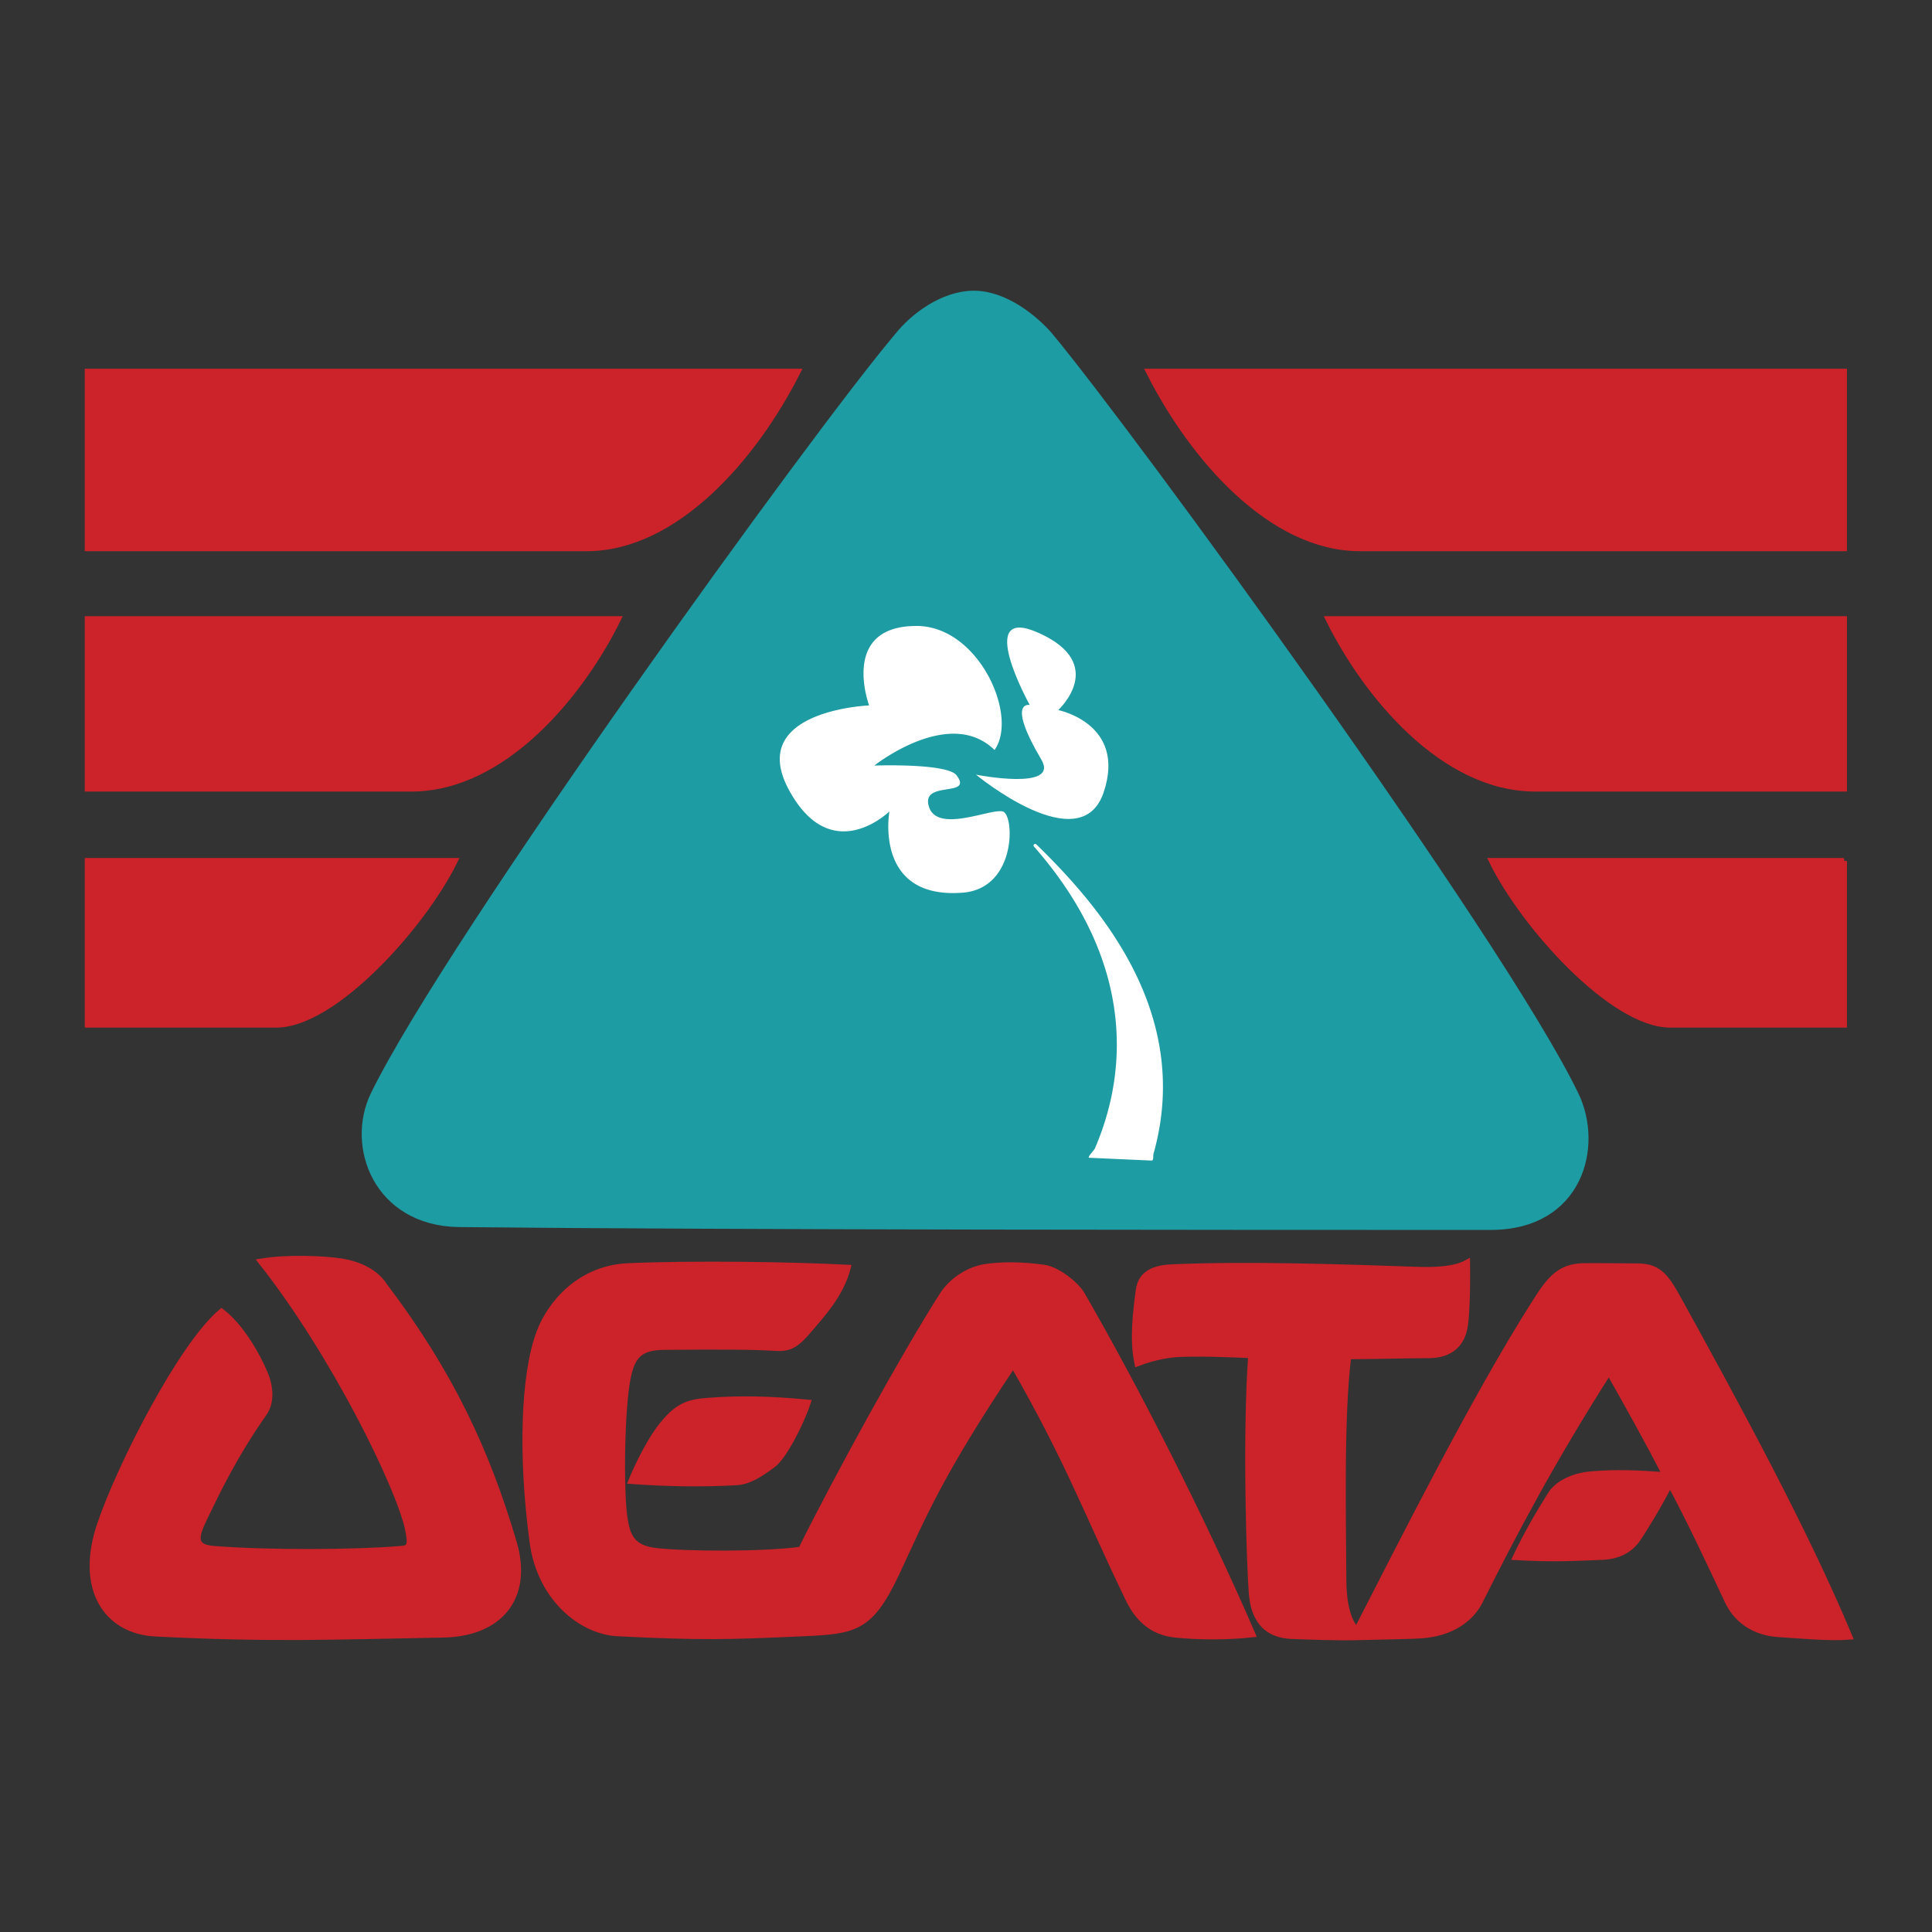
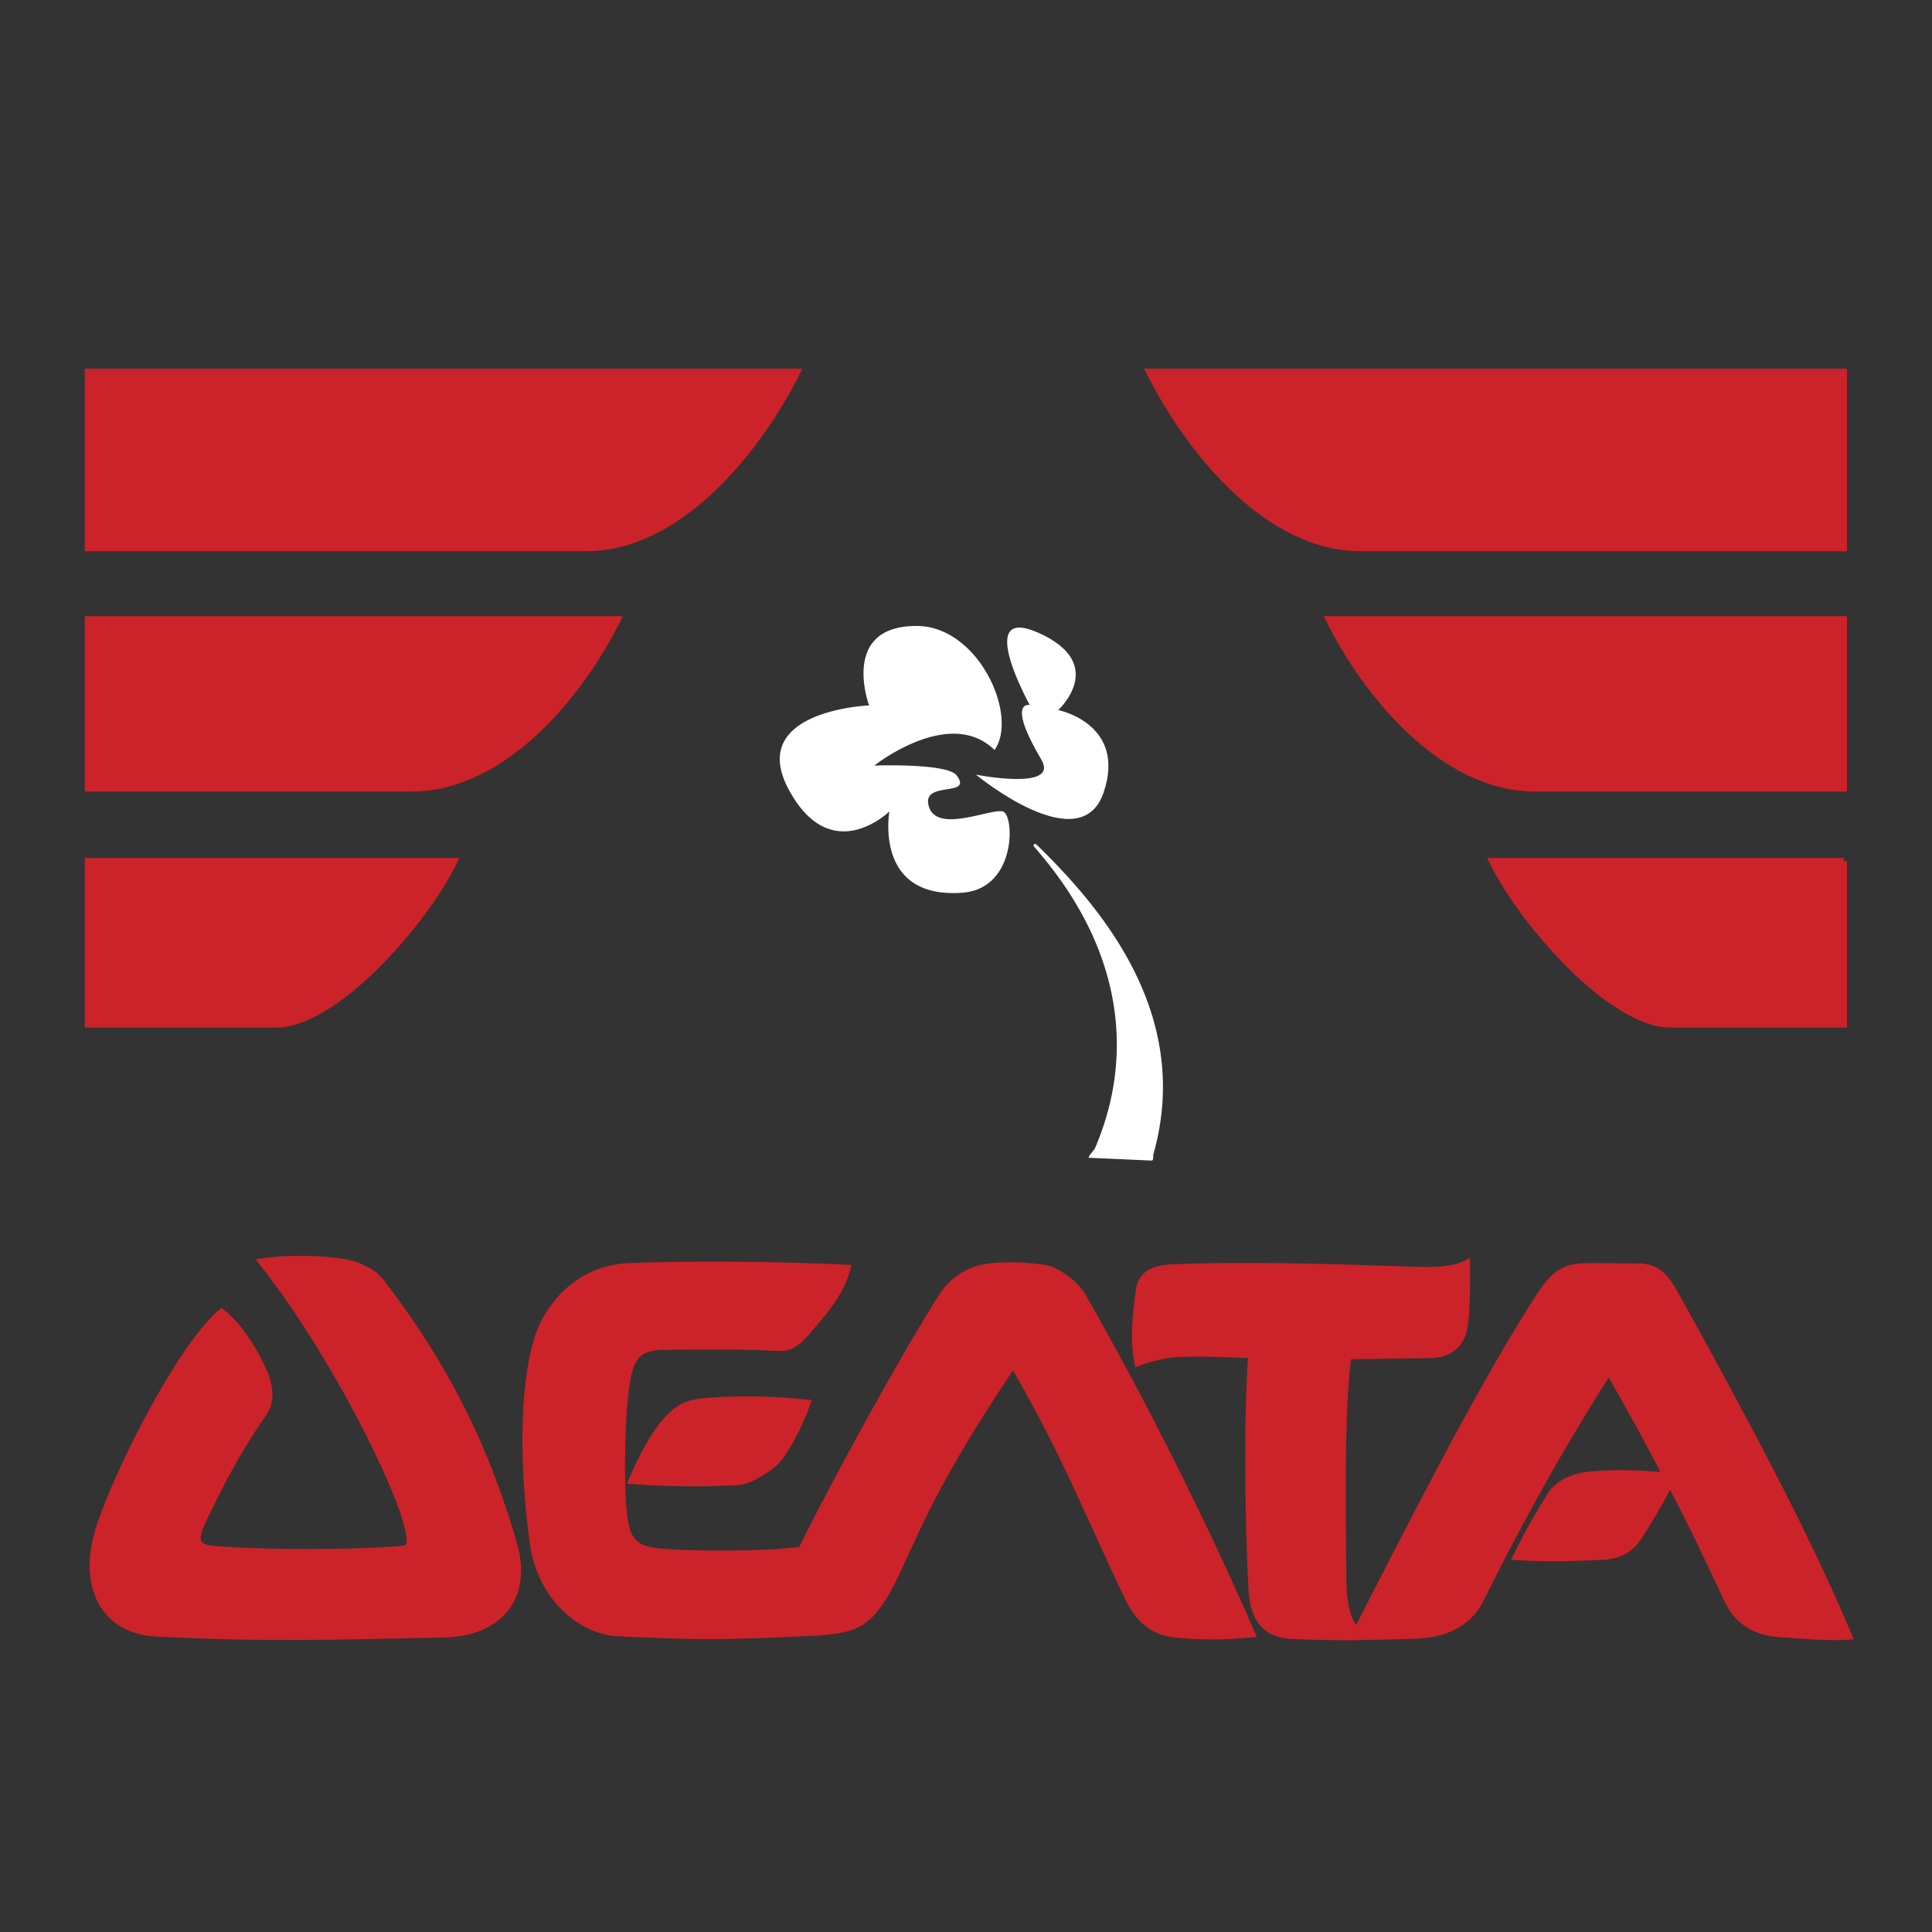
<svg xmlns="http://www.w3.org/2000/svg" width="2500" height="2500" viewBox="0 0 192.756 192.756">
  <rect x="0" y="0" width="192.756" height="192.756" fill="#333333" stroke="none" />
-   <path fill="none" d="M0 0h192.756v192.756H0z" />
-   <path d="M148.716 122.406c8.916 0 10.995-8.042 8.47-13.218-7.429-15.371-44.422-66.087-52.446-75.711-1.486-1.726-4.458-4.167-7.578-4.167-3.122 0-6.092 2.298-7.576 4.167-8.174 9.625-44.722 60.196-52.299 75.711-2.527 5.176.295 12.789 8.467 12.932 27.486.286 77.407.286 102.962.286z" fill-rule="evenodd" clip-rule="evenodd" fill="#1e9ca3" stroke="#1e9ca3" stroke-width=".609" stroke-miterlimit="2.613" />
-   <path d="M8.761 61.782h52.882c-3.703 7.52-11.406 16.886-20.591 16.886H8.761V61.782zm0 24.122H45.35c-3.112 6.383-11.997 16.316-17.776 16.316H8.761V85.904zm0-48.81h70.805c-4.293 8.514-12.145 17.594-21.033 17.594H8.761V37.094zM183.967 61.782h-51.402c3.706 7.52 11.407 16.886 20.593 16.886h30.81V61.782zm0 24.122H148.86c3.112 6.383 11.998 16.316 17.776 16.316h17.33V85.904zm0-48.81h-69.322c4.293 8.514 12.146 17.594 21.032 17.594h48.29V37.094zM62.297 151.431c.284 1.92.803 3.039 3.138 3.319 2.958.34 10.657.392 14.495-.129 3.683-7.414 10.295-19.445 14.106-25.408.803-1.273 2.439-2.518 4.305-2.802 1.607-.232 3.629-.232 5.807.077 1.351.181 3.243 1.711 3.788 2.67 5.418 9.388 11.979 22.272 17.011 33.892-2.362.26-5.161.286-7.702.025-2.412-.259-3.76-1.711-4.643-3.525-4.046-8.352-5.94-13.72-11.513-23.414-7.415 11.071-8.999 15.142-11.643 20.796-2.619 5.575-4.149 5.785-9.337 6.015-7.519.339-10.112.413-18.461 0-3.708-.182-7.779-3.578-8.506-9.101-1.167-8.636-.88-16.752.674-20.878 1.065-2.878 4.019-6.428 8.87-6.635 6.61-.284 16.309-.133 21.886.155-.702 2.725-2.697 4.796-3.734 6.042-1.504 1.814-2.178 2.021-3.526 1.943-2.023-.129-4.825-.154-10.943-.103-2.361 0-3.215.753-3.683 2.776-.727 3.165-.778 11.773-.389 14.285zm73.073 11.232c4.512-8.791 11.773-23.26 17.71-32.596 1.48-2.334 2.44-3.655 4.825-3.733 1.034-.027 4.353.022 5.493.022 2.234 0 2.932 1.248 4.18 3.502 5.756 10.453 12.471 22.768 16.931 33.428-1.894.155-4.773-.104-7.106-.262-1.787-.102-3.965-.958-5.055-3.345-1.92-4.098-3.681-7.856-5.729-11.692-1.012 2.023-2.621 4.663-3.293 5.627-.728 1.008-1.868 1.657-3.504 1.709-3.655.158-5.054.209-8.584.025 1.012-2.152 2.256-4.305 3.448-6.194.806-1.322 2.647-1.946 4.047-2.049 2.437-.211 4.408-.134 7.442.077-1.761-3.423-3.629-6.77-5.652-10.345-5.733 8.993-9.414 15.997-12.914 22.975-.568 1.111-2.097 2.979-5.497 3.315-.96.105-4.021.131-6.793.209-1.403.053-4.877-.051-6.561-.128-3.189-.185-3.732-2.673-3.861-4.28-.211-2.568-.65-15.663-.056-23.729-1.895-.075-4.435-.205-6.948-.127-1.062.025-2.646.259-4.407.932-.495-2.358-.157-5.029.129-7.233.234-1.868 1.763-2.282 3.526-2.334 7.209-.313 17.062 0 24.272.259 2.153.075 3.888-.104 4.951-.699 0 0 .077 5.029-.284 6.611-.417 1.866-1.816 2.592-3.552 2.592-1.558 0-6.354.105-8.015.105-.754 6.044-.521 15.923-.491 22.351 0 2.049.388 4.098 1.348 5.007zm-97.031-34.385c6.533 8.634 10.189 16.39 12.912 25.62 1.634 5.549-1.479 9.104-7.079 9.178-11.358.21-17.114.469-28.629-.104-4.848-.232-7.751-4.382-5.547-10.891 2.023-5.938 8.115-17.865 12.109-21.21 2.411 1.868 4.175 5.626 4.537 6.767.181.624.545 2.152-.338 3.396-2.955 4.202-4.692 7.885-5.859 10.293-1.012 2.05-1.192 3.061.906 3.22 5.654.438 14.105.362 18.282.025 1.141-.077 1.477-.055 1.087-1.997-.906-4.253-7.415-17.559-14.651-26.707 2.544-.417 6.175-.288 8.015 0 1.607.256 3.345.985 4.255 2.41zm32.256 11.489c3.422-.261 6.457-.155 9.983.179-.726 2.179-2.411 5.394-3.448 6.173-1.296.956-2.435 1.713-3.734 1.763-3.474.183-6.793.128-10.398-.127.779-1.897 2.049-4.36 3.164-5.684 1.426-1.708 2.384-2.151 4.433-2.304z" fill-rule="evenodd" clip-rule="evenodd" fill="#cc2229" stroke="#cc2229" stroke-width=".609" stroke-miterlimit="2.613" />
+   <path d="M8.761 61.782h52.882c-3.703 7.52-11.406 16.886-20.591 16.886H8.761V61.782zm0 24.122H45.35c-3.112 6.383-11.997 16.316-17.776 16.316H8.761V85.904zm0-48.81h70.805c-4.293 8.514-12.145 17.594-21.033 17.594H8.761V37.094zM183.967 61.782h-51.402c3.706 7.52 11.407 16.886 20.593 16.886h30.81V61.782zm0 24.122H148.86c3.112 6.383 11.998 16.316 17.776 16.316h17.33V85.904m0-48.81h-69.322c4.293 8.514 12.146 17.594 21.032 17.594h48.29V37.094zM62.297 151.431c.284 1.92.803 3.039 3.138 3.319 2.958.34 10.657.392 14.495-.129 3.683-7.414 10.295-19.445 14.106-25.408.803-1.273 2.439-2.518 4.305-2.802 1.607-.232 3.629-.232 5.807.077 1.351.181 3.243 1.711 3.788 2.67 5.418 9.388 11.979 22.272 17.011 33.892-2.362.26-5.161.286-7.702.025-2.412-.259-3.76-1.711-4.643-3.525-4.046-8.352-5.94-13.72-11.513-23.414-7.415 11.071-8.999 15.142-11.643 20.796-2.619 5.575-4.149 5.785-9.337 6.015-7.519.339-10.112.413-18.461 0-3.708-.182-7.779-3.578-8.506-9.101-1.167-8.636-.88-16.752.674-20.878 1.065-2.878 4.019-6.428 8.87-6.635 6.61-.284 16.309-.133 21.886.155-.702 2.725-2.697 4.796-3.734 6.042-1.504 1.814-2.178 2.021-3.526 1.943-2.023-.129-4.825-.154-10.943-.103-2.361 0-3.215.753-3.683 2.776-.727 3.165-.778 11.773-.389 14.285zm73.073 11.232c4.512-8.791 11.773-23.26 17.71-32.596 1.48-2.334 2.44-3.655 4.825-3.733 1.034-.027 4.353.022 5.493.022 2.234 0 2.932 1.248 4.18 3.502 5.756 10.453 12.471 22.768 16.931 33.428-1.894.155-4.773-.104-7.106-.262-1.787-.102-3.965-.958-5.055-3.345-1.92-4.098-3.681-7.856-5.729-11.692-1.012 2.023-2.621 4.663-3.293 5.627-.728 1.008-1.868 1.657-3.504 1.709-3.655.158-5.054.209-8.584.025 1.012-2.152 2.256-4.305 3.448-6.194.806-1.322 2.647-1.946 4.047-2.049 2.437-.211 4.408-.134 7.442.077-1.761-3.423-3.629-6.77-5.652-10.345-5.733 8.993-9.414 15.997-12.914 22.975-.568 1.111-2.097 2.979-5.497 3.315-.96.105-4.021.131-6.793.209-1.403.053-4.877-.051-6.561-.128-3.189-.185-3.732-2.673-3.861-4.28-.211-2.568-.65-15.663-.056-23.729-1.895-.075-4.435-.205-6.948-.127-1.062.025-2.646.259-4.407.932-.495-2.358-.157-5.029.129-7.233.234-1.868 1.763-2.282 3.526-2.334 7.209-.313 17.062 0 24.272.259 2.153.075 3.888-.104 4.951-.699 0 0 .077 5.029-.284 6.611-.417 1.866-1.816 2.592-3.552 2.592-1.558 0-6.354.105-8.015.105-.754 6.044-.521 15.923-.491 22.351 0 2.049.388 4.098 1.348 5.007zm-97.031-34.385c6.533 8.634 10.189 16.39 12.912 25.62 1.634 5.549-1.479 9.104-7.079 9.178-11.358.21-17.114.469-28.629-.104-4.848-.232-7.751-4.382-5.547-10.891 2.023-5.938 8.115-17.865 12.109-21.21 2.411 1.868 4.175 5.626 4.537 6.767.181.624.545 2.152-.338 3.396-2.955 4.202-4.692 7.885-5.859 10.293-1.012 2.05-1.192 3.061.906 3.22 5.654.438 14.105.362 18.282.025 1.141-.077 1.477-.055 1.087-1.997-.906-4.253-7.415-17.559-14.651-26.707 2.544-.417 6.175-.288 8.015 0 1.607.256 3.345.985 4.255 2.41zm32.256 11.489c3.422-.261 6.457-.155 9.983.179-.726 2.179-2.411 5.394-3.448 6.173-1.296.956-2.435 1.713-3.734 1.763-3.474.183-6.793.128-10.398-.127.779-1.897 2.049-4.36 3.164-5.684 1.426-1.708 2.384-2.151 4.433-2.304z" fill-rule="evenodd" clip-rule="evenodd" fill="#cc2229" stroke="#cc2229" stroke-width=".609" stroke-miterlimit="2.613" />
  <path d="M111.425 104.226c0-7.028-2.945-13.714-8.264-19.763a.161.161 0 0 1 .234-.221c6.025 5.882 15.689 16.661 11.692 30.87-.062.226.038.689-.199.678l-6.216-.279c-.243-.014.479-.727.574-.945 1.426-3.337 2.179-6.796 2.179-10.34M99.222 74.828c-4.487-4.408-11.989 1.551-11.989 1.551s7.271-.259 8.205.976c1.722 2.274-3.596.437-2.758 3.13.836 2.694 6.208.137 7.375.477 1.165.34 1.396 7.695-4.032 8.103-8.877.671-7.288-8.109-7.288-8.109s-5.776 5.665-10.012-2.125c-4.336-7.965 7.989-8.451 7.989-8.451s-2.967-7.956 4.762-7.927c6.173.02 10.175 8.985 7.748 12.375" fill-rule="evenodd" clip-rule="evenodd" fill="#fff" />
  <path d="M102.738 70.336s-2.367-.513 1.152 5.441c1.874 3.171-6.518 1.51-6.518 1.51s10.426 8.631 12.737 1.773c2.314-6.859-4.53-8.217-4.53-8.217s5.036-4.598-1.992-7.717c-6.444-2.865-.849 7.21-.849 7.21" fill-rule="evenodd" clip-rule="evenodd" fill="#fff" />
</svg>